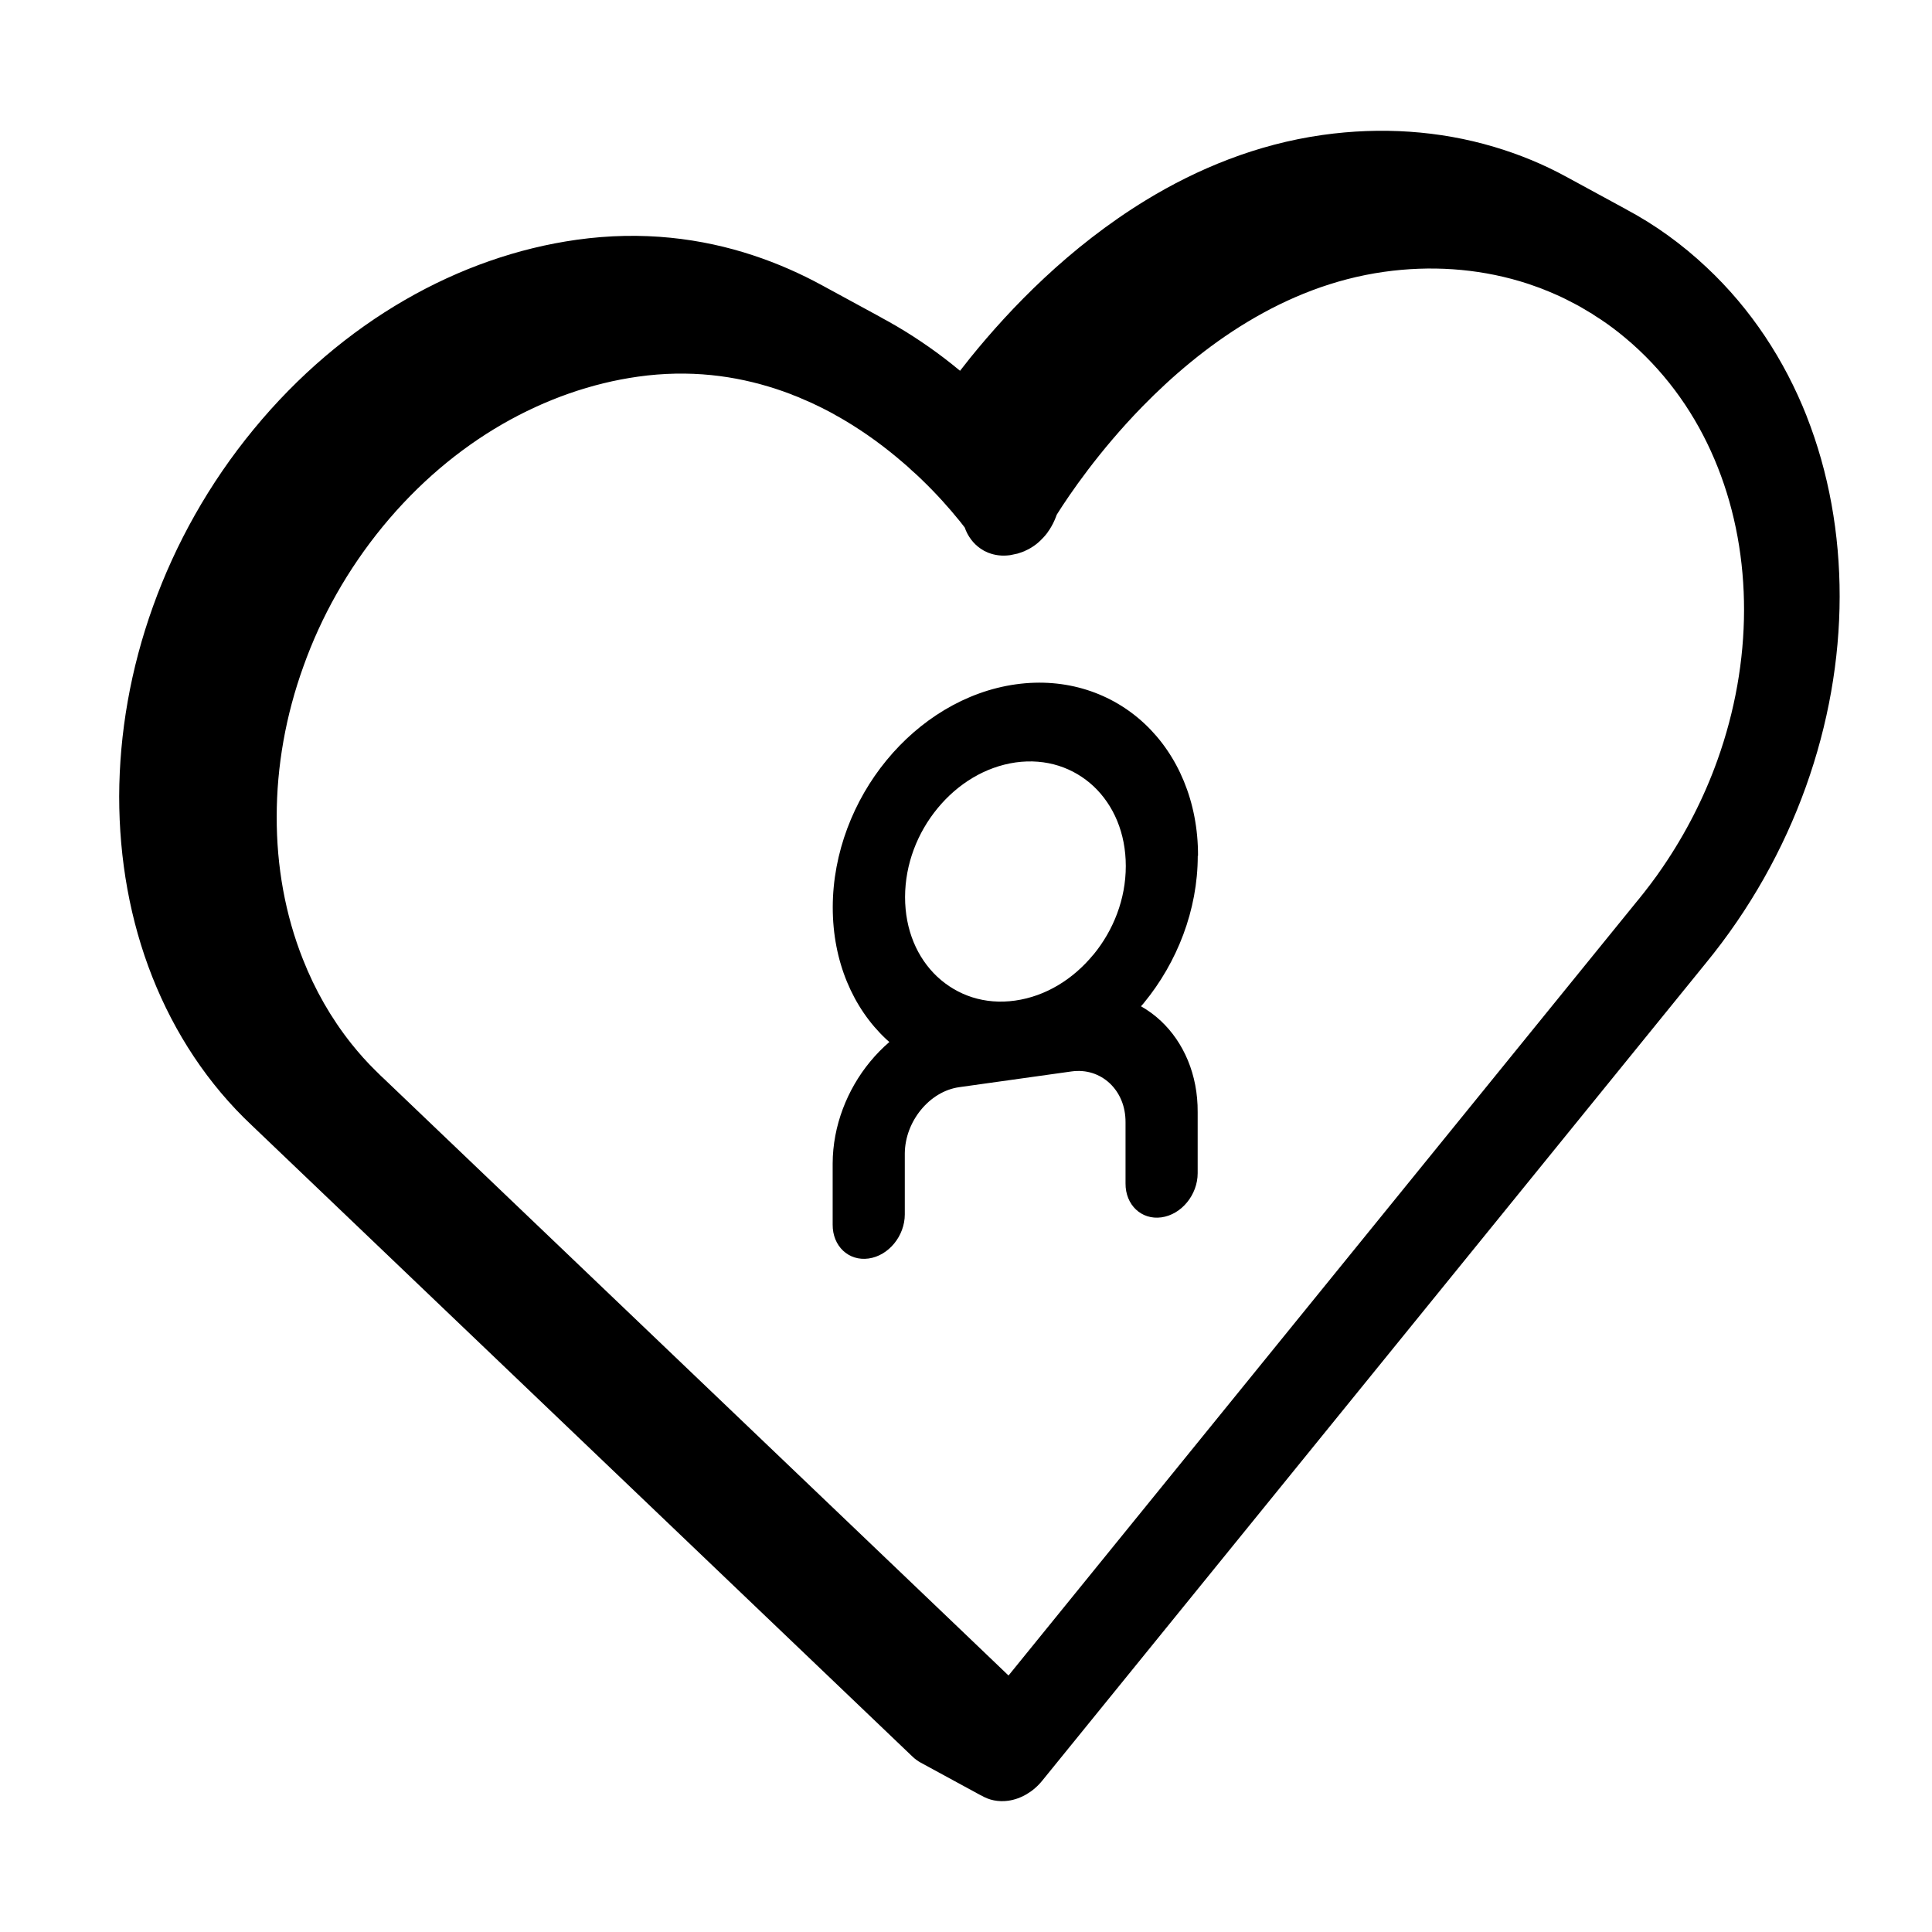
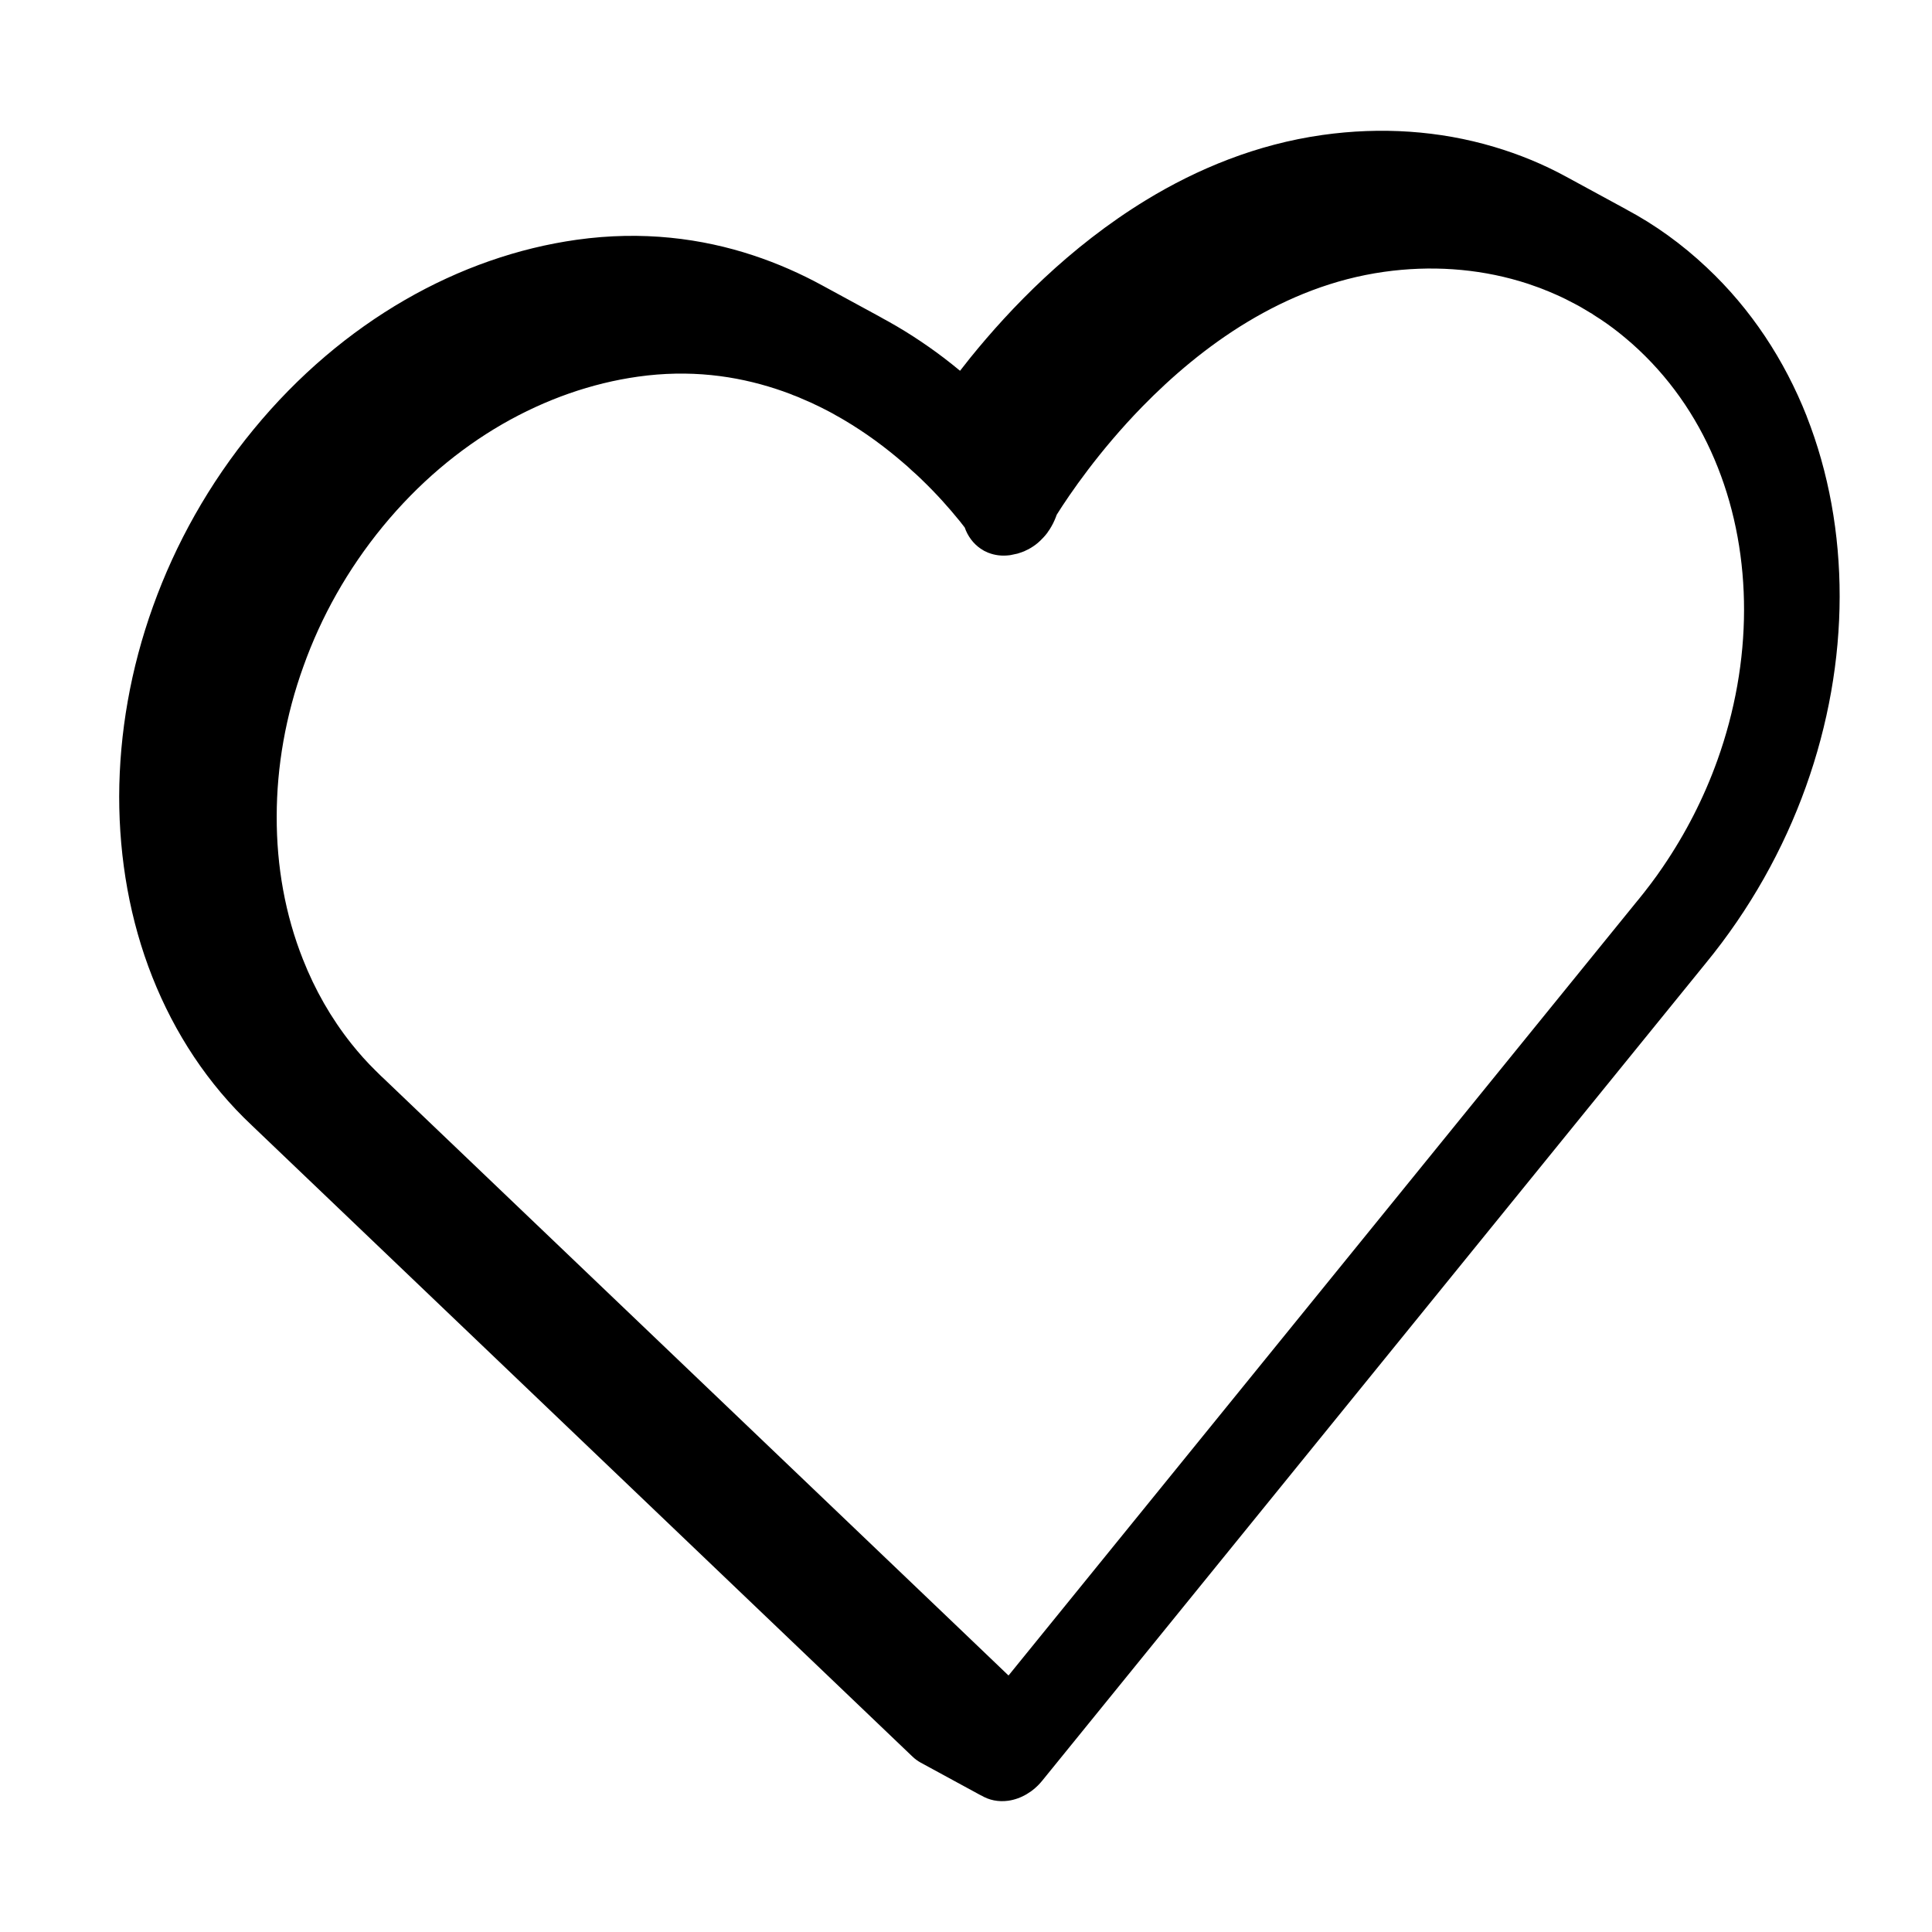
<svg xmlns="http://www.w3.org/2000/svg" id="Artwork" viewBox="0 0 214 214">
  <defs>
    <style>.cls-1{stroke-width:0px;}</style>
  </defs>
  <path class="cls-1" d="m200.12,46.1c-2.46-6.22-6.16-11.87-11.08-16.48-2.75-2.59-5.74-4.74-8.92-6.43.08.04.15.08.23.12l-6.84-3.72c-2.56-1.4-5.25-2.5-8.01-3.32-6.08-1.81-12.55-2.23-19.01-1.32-7.31,1.03-13.89,3.76-19.56,7.22-8.51,5.2-15.01,11.97-19.44,17.44-.4.5-.79.99-1.15,1.46-.58-.48-1.18-.96-1.81-1.44-2.11-1.6-4.49-3.17-7.14-4.57.16.09.33.17.5.26l-6.84-3.72c-2.33-1.27-4.88-2.41-7.64-3.32-5.66-1.87-12.24-2.75-19.55-1.72-6.46.91-12.93,3.15-19.02,6.67-6.09,3.52-11.81,8.32-16.75,14.33-4.94,6-8.66,12.69-11.14,19.6-2.49,6.92-3.73,14.07-3.75,21.05,0,6.98,1.21,13.78,3.67,20,2.46,6.22,6.15,11.87,11.04,16.46l73.16,69.9c.28.27.6.5.93.68l6.84,3.72c-.18-.1-.36-.22-.53-.34.12.09.23.17.36.23.87.54,1.92.75,3.01.6,1.41-.2,2.78-1,3.77-2.23l73.45-90.49c4.93-6,8.65-12.68,11.13-19.6,2.48-6.92,3.73-14.07,3.74-21.05.01-6.97-1.21-13.78-3.66-20Zm-88.15.28s0,0,0,0c0,0,0,0,0,0h0Zm78.25,37.85c-1.47,4.1-3.49,8.08-6.06,11.84-.42.62-.86,1.23-1.32,1.84-.46.61-.93,1.21-1.42,1.81l-.03.03-69.68,85.84-5.55-5.31-63.84-60.99s-.02-.02-.03-.02c-.24-.23-.47-.46-.69-.68-.95-.93-1.84-1.93-2.67-2.97-2.26-2.84-4.05-5.99-5.38-9.37-1.95-4.91-2.92-10.3-2.9-15.81,0-5.52.99-11.18,2.96-16.63,1.95-5.47,4.88-10.72,8.79-15.49h0s0,0,0,0c0,0,0,0,0,0,0,0,0,0,0,0,3.92-4.77,8.42-8.55,13.23-11.33,4.81-2.77,9.92-4.55,15.04-5.27,5.69-.8,10.78-.12,15.32,1.37.51.17,1.01.34,1.5.53.12.04.23.09.34.14.23.08.45.17.67.26.09.04.18.08.27.12.71.29,1.4.61,2.07.94.39.19.76.39,1.13.58l.17.09c.14.08.28.16.42.24.3.16.59.33.88.5,2.48,1.46,4.67,3.1,6.55,4.72.36.3.71.61,1.04.93.35.3.69.62,1.01.93,1.77,1.7,3.14,3.27,4.09,4.44.05.06.1.13.16.19h0c.21.27.4.52.57.73.04.12.08.23.13.34.4.92,1.06,1.7,1.95,2.2l.06.04c.07.04.14.07.22.1.05.02.1.05.15.07.03.02.06.03.1.05.02,0,.03.01.05.01.32.13.66.21,1.01.26h.03s.03.01.05.01c.4.05.81.04,1.22-.01.04-.01.09-.01.13-.02.03-.01.06-.01.09-.02.23-.04.45-.09.66-.14.16-.05.32-.1.48-.16.1-.04.21-.08.31-.12.02-.01.04-.02.07-.04.11-.05.22-.1.34-.16.37-.2.72-.43,1.05-.71.19-.16.37-.34.54-.52.03-.02.04-.03.05-.05.17-.18.33-.37.48-.57,0-.01.01-.02.01-.03.15-.2.29-.41.41-.63.13-.23.25-.45.35-.69.04-.1.09-.2.13-.31.05-.11.08-.21.12-.32,1.4-2.23,4.68-7.05,9.47-11.96,3.25-3.33,7.18-6.7,11.67-9.4,4.49-2.7,9.52-4.75,15.12-5.54,5.12-.72,10.23-.38,15.03,1.04.6.18,1.2.37,1.78.59.3.1.59.21.88.33.04.01.08.03.11.04.01,0,.01.01.01.01.15.05.29.11.43.17.26.11.53.22.79.34.71.31,1.41.66,2.1,1.03.28.14.56.3.83.46.28.16.55.32.82.49.17.09.33.19.49.31.25.15.5.31.75.48.93.62,1.83,1.3,2.71,2.04.51.42,1,.86,1.49,1.32,3.9,3.67,6.81,8.11,8.75,13.03,1.94,4.9,2.91,10.29,2.9,15.81-.01,5.51-1,11.17-2.96,16.63Z" />
-   <path class="cls-1" d="m132.7,94.8c.02-6.02-2.25-11.19-5.89-14.61-3.65-3.43-8.72-5.17-14.29-4.39-5.58.78-10.66,3.95-14.32,8.41-3.66,4.45-5.95,10.26-5.96,16.27-.01,6.02,2.25,11.18,5.9,14.61.12.11.25.22.37.33-.77.66-1.49,1.4-2.14,2.19-2.53,3.07-4.13,7.1-4.14,11.27v6.76c-.02,2.39,1.77,4.07,3.98,3.76,2.22-.31,4.01-2.5,4.01-4.89v-6.76c.02-1.78.69-3.47,1.79-4.82,1.11-1.35,2.6-2.28,4.25-2.51l12.42-1.74c1.65-.23,3.13.28,4.24,1.31,1.1,1.04,1.76,2.54,1.75,4.33v6.76c-.02,2.39,1.77,4.07,3.98,3.76,2.22-.31,4.01-2.5,4.01-4.89v-6.76c.03-4.17-1.56-7.75-4.08-10.11-.67-.63-1.41-1.17-2.2-1.62.11-.13.24-.25.34-.39,3.66-4.46,5.95-10.26,5.95-16.27Zm-11.6,10.95c-2.23,2.71-5.26,4.6-8.65,5.08-3.39.48-6.41-.57-8.64-2.65-2.21-2.08-3.56-5.16-3.56-8.82.01-3.66,1.37-7.12,3.6-9.83,2.23-2.71,5.26-4.59,8.65-5.08,3.39-.47,6.41.57,8.64,2.65,2.21,2.09,3.56,5.17,3.56,8.83,0,3.66-1.37,7.12-3.59,9.82Z" />
</svg>